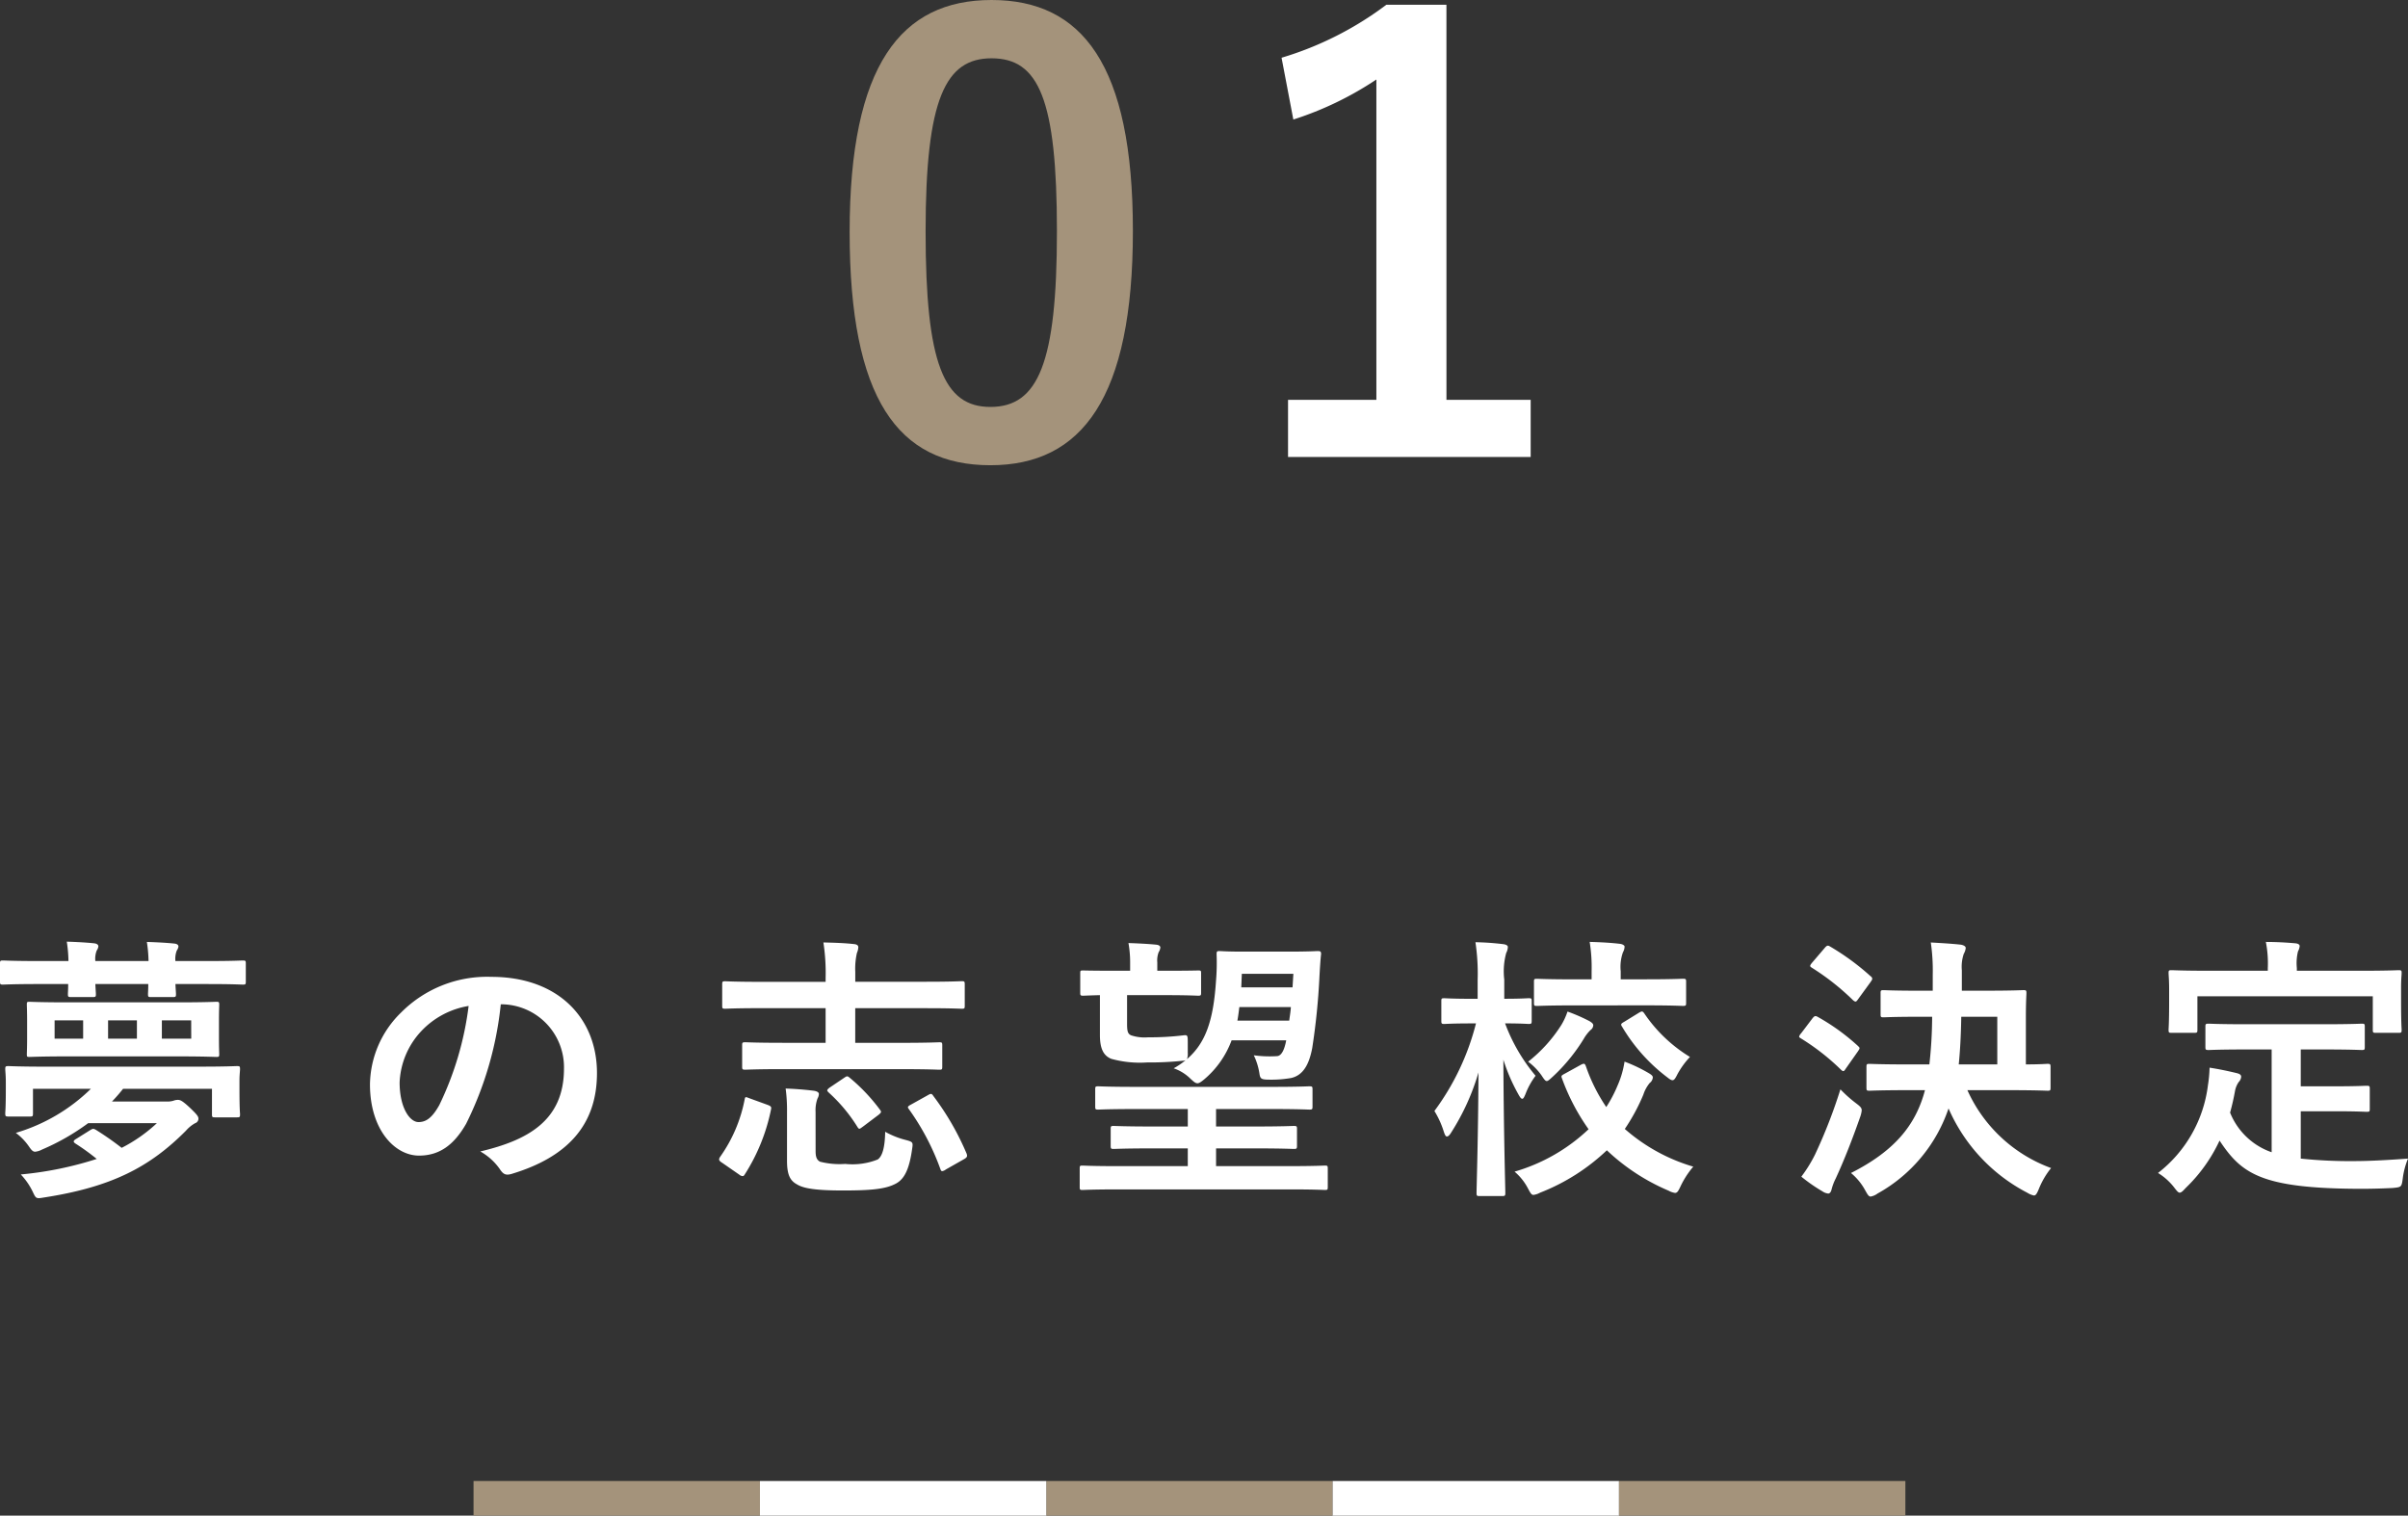
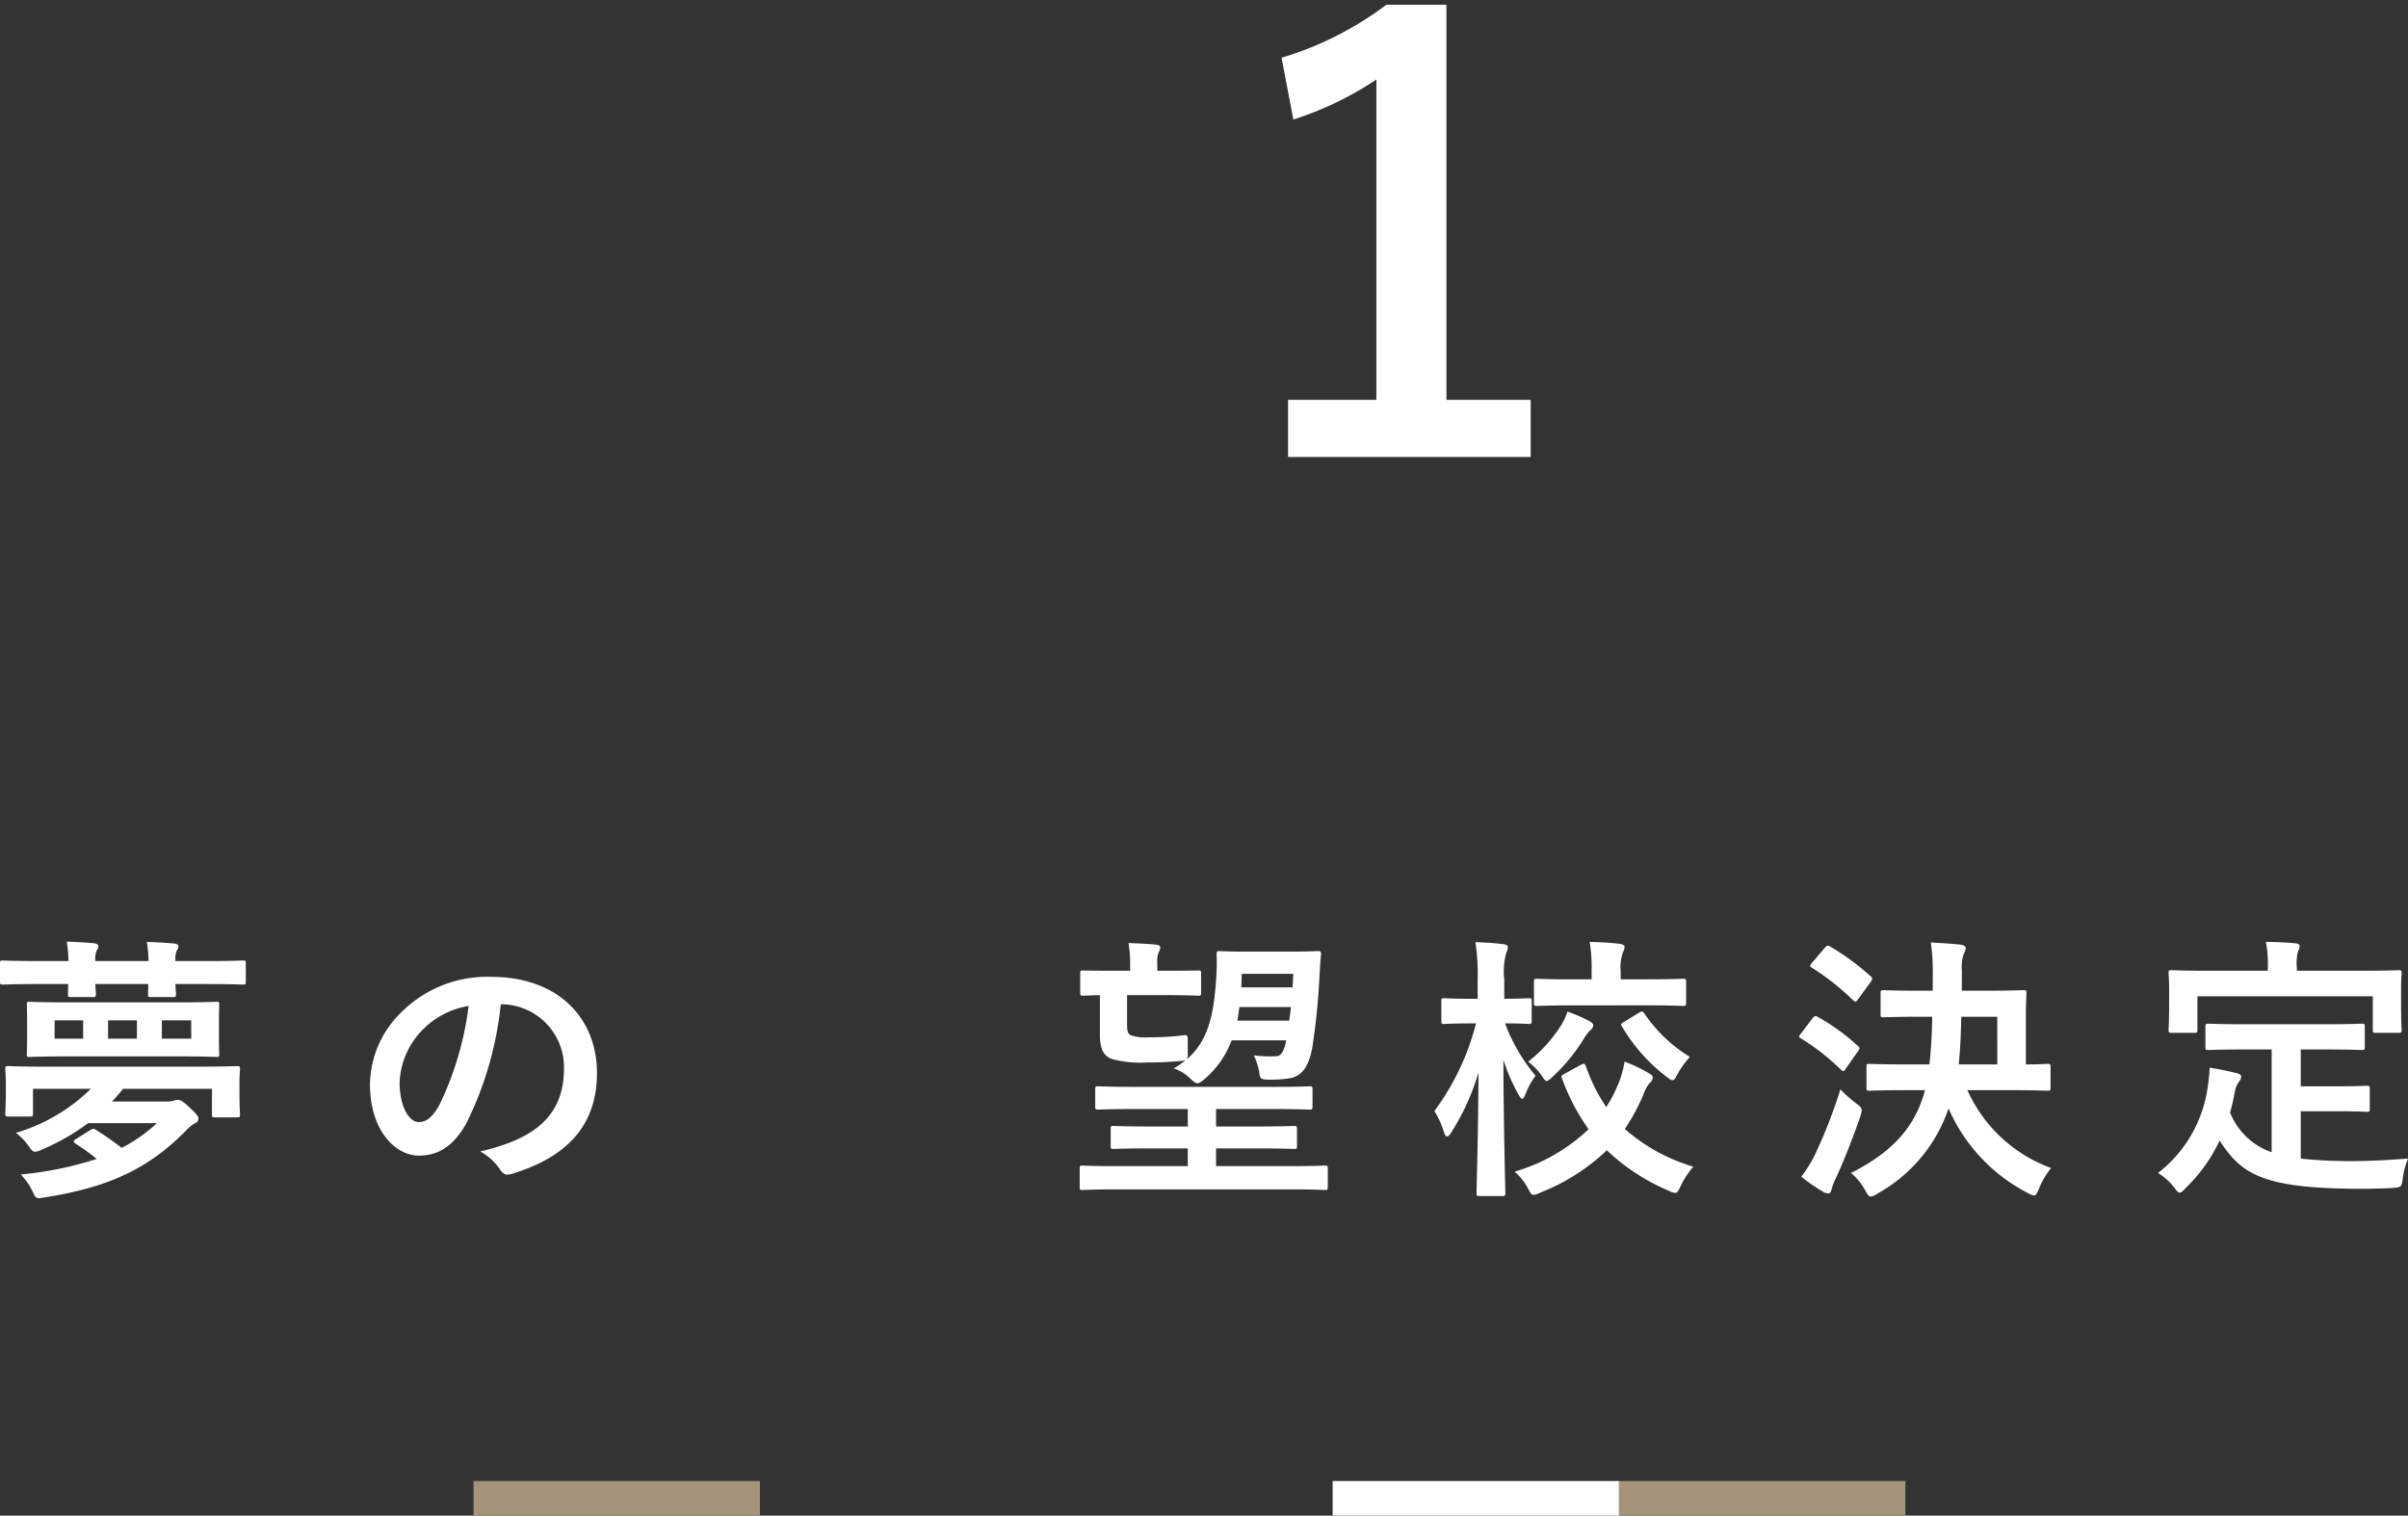
<svg xmlns="http://www.w3.org/2000/svg" width="208.538" height="131.263" viewBox="0 0 208.538 131.263">
  <rect x="0" y="0" width="208.538" height="131.263" fill="#333333" stroke="none" />
  <title>アセット 10</title>
  <path d="M5.929,83.233a12.134,12.134,0,0,0-.145-1.68c.816.024,1.7.072,2.377.144.216.024.359.12.359.264a.786.786,0,0,1-.144.36,1.973,1.973,0,0,0-.12.912h4.608a12.109,12.109,0,0,0-.145-1.656c.792.024,1.729.072,2.4.144.192.024.336.1.336.264a.837.837,0,0,1-.144.336,1.973,1.973,0,0,0-.12.912H18c2.16,0,2.88-.048,3.023-.048.24,0,.265.024.265.264v1.56c0,.24-.024.264-.265.264-.144,0-.863-.048-3.023-.048H15.193c.023.5.048.768.048.864,0,.24-.024.264-.288.264H13.081c-.24,0-.264-.024-.264-.264,0-.1.023-.36.023-.864H8.257c.023.5.048.768.048.864,0,.24-.024.264-.288.264H6.169c-.265,0-.288-.024-.288-.264,0-.1.023-.384.023-.864H3.288c-2.136,0-2.88.048-3.024.048-.239,0-.264-.024-.264-.264v-1.56c0-.24.024-.264.264-.264.145,0,.889.048,3.024.048Zm11.425,9.145c2.232,0,3.024-.048,3.168-.048.24,0,.265.024.265.264,0,.168-.049.5-.049.984v.72c0,1.776.049,2.064.049,2.208,0,.24-.024.264-.265.264h-1.9c-.24,0-.265-.024-.265-.264V94.3h-7.7a14.538,14.538,0,0,1-.96,1.1h4.776a1.717,1.717,0,0,0,.552-.072,1.056,1.056,0,0,1,.36-.072c.216,0,.384.048,1.08.7.624.6.72.744.72.936a.412.412,0,0,1-.288.384,2.979,2.979,0,0,0-.792.648c-3.1,3.121-6.385,4.873-12.289,5.785-.7.12-.7.1-.984-.5A5.817,5.817,0,0,0,1.8,101.715a30.4,30.4,0,0,0,6.577-1.344,19.307,19.307,0,0,0-1.824-1.32c-.12-.072-.168-.144-.168-.192,0-.072.071-.144.24-.24l1.151-.72c.265-.168.313-.168.528-.048a25.649,25.649,0,0,1,2.232,1.56,13.308,13.308,0,0,0,3.048-2.136H7.633a19.682,19.682,0,0,1-3.984,2.28,1.663,1.663,0,0,1-.6.192c-.191,0-.312-.12-.527-.432a5,5,0,0,0-1.152-1.2,15.612,15.612,0,0,0,6.5-3.816H2.856v2.112c0,.264-.024.288-.265.288H.744c-.264,0-.288-.024-.288-.288,0-.144.048-.408.048-2.136v-.552c0-.624-.048-.96-.048-1.128,0-.24.024-.264.288-.264.144,0,.936.048,3.168.048ZM15.409,86.81c2.328,0,3.168-.048,3.336-.048.217,0,.24.024.24.264,0,.144-.023.5-.023,1.44v1.392c0,.936.023,1.3.023,1.44,0,.216-.023.24-.24.24-.168,0-1.008-.048-3.336-.048H5.9c-2.352,0-3.192.048-3.336.048-.24,0-.24-.024-.24-.24,0-.168.024-.5.024-1.44V88.466c0-.936-.024-1.3-.024-1.44,0-.24,0-.264.24-.264.144,0,.984.048,3.336.048ZM7.2,89.954V88.37H4.729v1.584Zm4.657,0V88.37H9.36v1.584Zm4.7-1.584H14.018v1.584h2.544Z" fill="#fff" />
  <path d="M43.369,86.978a30.065,30.065,0,0,1-3,10.345c-1.032,1.8-2.28,2.76-4.08,2.76-2.112,0-4.249-2.256-4.249-6.169a8.842,8.842,0,0,1,2.713-6.24,10.5,10.5,0,0,1,7.8-3.072c5.761,0,9.146,3.552,9.146,8.329,0,4.464-2.521,7.272-7.393,8.737-.5.144-.721.048-1.032-.432a5.1,5.1,0,0,0-1.681-1.512c4.057-.96,7.249-2.64,7.249-7.177a5.452,5.452,0,0,0-5.377-5.568ZM36.48,89.306a6.911,6.911,0,0,0-1.872,4.44c0,2.208.888,3.433,1.632,3.433.624,0,1.152-.312,1.8-1.464a27.44,27.44,0,0,0,2.544-8.593A7.232,7.232,0,0,0,36.48,89.306Z" fill="#fff" />
-   <path d="M62.544,100.707c-.312-.192-.312-.288-.191-.5a12.708,12.708,0,0,0,2.136-4.992c.048-.264.1-.216.408-.1l1.584.576c.313.12.336.192.288.408a16.48,16.48,0,0,1-2.256,5.592c-.072.12-.12.168-.192.168a.458.458,0,0,1-.288-.12Zm5.281-8.113c-2.328,0-3.121.048-3.265.048-.264,0-.288-.024-.288-.264V90.53c0-.24.024-.264.288-.264.144,0,.937.048,3.265.048H71.5v-3H65.856c-2.16,0-2.9.048-3.048.048-.24,0-.265-.024-.265-.264V85.273c0-.264.024-.288.265-.288.144,0,.888.048,3.048.048H71.5v-.312a17.406,17.406,0,0,0-.192-3.1c.912.024,1.824.048,2.665.144.239.024.359.12.359.264a1.389,1.389,0,0,1-.12.5,6.142,6.142,0,0,0-.144,1.632v.864h6.169c2.16,0,2.9-.048,3.048-.048.24,0,.264.024.264.288V87.1c0,.24-.023.264-.264.264-.145,0-.888-.048-3.048-.048H74.065v3H78.05c2.353,0,3.168-.048,3.288-.048.24,0,.264.024.264.264v1.848c0,.24-.023.264-.264.264-.12,0-.936-.048-3.288-.048Zm2.808,7.081c0,.48.072.768.385.936a6.837,6.837,0,0,0,2.184.192,5.9,5.9,0,0,0,2.809-.384c.384-.264.624-.984.647-2.4a7.227,7.227,0,0,0,1.824.72c.6.168.6.192.5.84-.239,1.656-.647,2.5-1.344,2.9-.888.5-2.136.624-4.656.624-2.28,0-3.385-.168-3.96-.528-.576-.312-.864-.792-.864-2.04V96.267a13.912,13.912,0,0,0-.12-1.992c.792.024,1.728.1,2.448.192q.432.072.432.288a.878.878,0,0,1-.12.384,2.964,2.964,0,0,0-.168,1.152Zm2.448-6.312c.145-.1.216-.144.288-.144s.12.048.216.12A15.805,15.805,0,0,1,76.2,96.1c.145.192.145.24-.12.456l-1.367,1.032c-.145.1-.217.168-.288.168s-.12-.072-.192-.192a13.849,13.849,0,0,0-2.448-2.928c-.1-.1-.144-.144-.144-.192,0-.072.071-.144.191-.24Zm7.272,1.488c.288-.168.336-.144.48.072a23.477,23.477,0,0,1,2.88,4.992c.072.216.048.312-.191.456l-1.608.912a.666.666,0,0,1-.312.144c-.1,0-.119-.072-.168-.192a21.116,21.116,0,0,0-2.712-5.161c-.144-.192-.144-.24.168-.408Z" fill="#fff" />
  <path d="M96.72,103.011c-2.112,0-2.832.048-2.977.048-.216,0-.239-.024-.239-.264v-1.584c0-.24.023-.264.239-.264.145,0,.864.048,2.977.048h6.145V99.458h-3.1c-2.353,0-3.169.048-3.312.048-.24,0-.265-.024-.265-.288v-1.44c0-.24.024-.264.265-.264.144,0,.96.048,3.313.048h3.1V96.05H98.352c-2.328,0-3.1.048-3.24.048-.239,0-.264-.024-.264-.264V94.346c0-.24.024-.264.264-.264.145,0,.912.048,3.24.048h11.81c2.3,0,3.072-.048,3.216-.048.265,0,.288.024.288.264v1.488c0,.24-.023.264-.288.264-.144,0-.912-.048-3.216-.048h-4.849v1.512h3.408c2.353,0,3.168-.048,3.313-.048.264,0,.288.024.288.264v1.44c0,.264-.024.288-.288.288-.145,0-.96-.048-3.312-.048h-3.408v1.536h6.433c2.136,0,2.832-.048,3-.048.216,0,.24.024.24.264v1.584c0,.24-.024.264-.24.264-.168,0-.864-.048-3-.048Zm14.833-20.594c1.8,0,2.425-.048,2.568-.048.24,0,.288.048.288.264-.048.384-.1,1.176-.144,1.992a58.455,58.455,0,0,1-.624,6.145c-.265,1.392-.769,2.352-1.824,2.592a9.976,9.976,0,0,1-1.8.144c-.744,0-.863-.048-.936-.456a5.6,5.6,0,0,0-.5-1.656,10.06,10.06,0,0,0,2.04.072c.384-.048.624-.6.768-1.368h-4.729a8.089,8.089,0,0,1-2.376,3.384c-.264.216-.432.336-.576.336-.191,0-.336-.144-.6-.384a3.876,3.876,0,0,0-1.464-.912,6.454,6.454,0,0,0,1.031-.7.737.737,0,0,1-.264.048,27.3,27.3,0,0,1-3.072.144,9.272,9.272,0,0,1-3.1-.312c-.648-.264-.984-.84-.984-2.064V86.186c-.937.024-1.345.048-1.44.048-.24,0-.264-.024-.264-.264V84.29c0-.24.023-.24.264-.24.145,0,.816.024,2.809.024h1.248v-.7a9.536,9.536,0,0,0-.145-1.7c.721.024,1.729.072,2.425.144.216.024.336.12.336.24a.929.929,0,0,1-.145.408,2,2,0,0,0-.119.888v.72h.72c2.016,0,2.664-.024,2.808-.024.24,0,.265,0,.265.24v1.68c0,.24-.024.264-.265.264-.144,0-.792-.048-2.808-.048H97.607v2.5c0,.648.072.864.36.984a3.708,3.708,0,0,0,1.464.168,24.422,24.422,0,0,0,3.024-.168c.385-.048.408-.024.408.6V91.2a1.2,1.2,0,0,1-.072.528c1.656-1.416,2.3-3.432,2.521-6.816a18.74,18.74,0,0,0,.048-2.256c0-.24.024-.288.24-.288.144,0,.576.048,1.944.048Zm-4.224,4.8c-.049.408-.1.816-.168,1.176h4.488c.048-.36.12-.768.144-1.176Zm.216-2.88-.048,1.176h4.44l.071-1.176Z" fill="#fff" />
  <path d="M128.136,103.587c-.239,0-.264-.024-.264-.288,0-.408.144-4.9.168-10.417a20.078,20.078,0,0,1-2.353,5.184c-.144.24-.264.36-.384.36-.1,0-.168-.12-.264-.408a7.893,7.893,0,0,0-.816-1.8,21.652,21.652,0,0,0,3.6-7.584h-.408c-1.656,0-2.185.048-2.328.048-.24,0-.264-.024-.264-.288v-1.7c0-.216.023-.24.264-.24.144,0,.672.048,2.328.048h.552V84.89a18.321,18.321,0,0,0-.191-3.289,23.079,23.079,0,0,1,2.4.168c.24.024.408.12.408.24a1.226,1.226,0,0,1-.144.528,6.052,6.052,0,0,0-.168,2.3V86.5c1.488,0,1.968-.048,2.112-.048.239,0,.264.024.264.24v1.7c0,.264-.024.288-.264.288-.145,0-.624-.048-2.041-.048a15.376,15.376,0,0,0,2.641,4.537,6.432,6.432,0,0,0-.864,1.56c-.12.288-.191.432-.288.432s-.191-.12-.336-.384a15.7,15.7,0,0,1-1.3-3c.024,6.241.168,11.113.168,11.521,0,.264-.024.288-.288.288Zm8.785-11.377c.288-.144.336-.1.432.168a14.94,14.94,0,0,0,1.753,3.5,11.556,11.556,0,0,0,.983-1.872,8.121,8.121,0,0,0,.6-2.064,13.507,13.507,0,0,1,2.112,1.008c.239.144.336.24.336.36a.658.658,0,0,1-.265.48,3.048,3.048,0,0,0-.552,1.008,16.8,16.8,0,0,1-1.608,2.977,15.669,15.669,0,0,0,5.929,3.264,7.659,7.659,0,0,0-1.1,1.7c-.191.408-.287.576-.479.576a1.647,1.647,0,0,1-.552-.192,17.993,17.993,0,0,1-5.353-3.5,17.735,17.735,0,0,1-5.785,3.672,1.573,1.573,0,0,1-.576.192c-.168,0-.264-.168-.479-.576a4.84,4.84,0,0,0-1.152-1.44,15.619,15.619,0,0,0,6.409-3.672,18.467,18.467,0,0,1-2.3-4.393c-.1-.24-.048-.264.264-.432Zm.7-3.792c.239.144.359.24.359.384a.534.534,0,0,1-.239.408,3.458,3.458,0,0,0-.576.744,15.439,15.439,0,0,1-2.688,3.288c-.264.24-.408.384-.528.384s-.24-.168-.456-.5a5.367,5.367,0,0,0-1.152-1.176,12.6,12.6,0,0,0,2.881-3.192,5.671,5.671,0,0,0,.528-1.152A15.582,15.582,0,0,1,137.617,88.418Zm-1.32-1.344c-2.256,0-3.049.048-3.192.048-.24,0-.264-.024-.264-.264V85.034c0-.24.023-.264.264-.264.144,0,.937.048,3.192.048h1.536v-.7a13.894,13.894,0,0,0-.168-2.544c.888.024,1.824.072,2.616.168.24.024.408.144.408.24a1.122,1.122,0,0,1-.145.5,3.766,3.766,0,0,0-.191,1.632v.7h2.208c2.256,0,3.024-.048,3.168-.048.264,0,.288.024.288.264v1.824c0,.24-.024.264-.288.264-.144,0-.912-.048-3.168-.048Zm5.616.648c.288-.168.336-.168.5.072a12.813,12.813,0,0,0,3.937,3.744,7.239,7.239,0,0,0-1.08,1.488c-.192.384-.288.528-.432.528-.12,0-.265-.1-.5-.288a15.2,15.2,0,0,1-3.865-4.344c-.144-.216-.1-.264.192-.432Z" fill="#fff" />
  <path d="M156.96,88.2c.192-.24.264-.24.48-.12a18.506,18.506,0,0,1,3.456,2.5c.1.1.144.144.144.192,0,.072-.048.144-.144.288l-1.08,1.536c-.072.12-.12.168-.192.168-.048,0-.12-.048-.216-.144A19.811,19.811,0,0,0,156,89.954c-.12-.072-.192-.12-.192-.168a.617.617,0,0,1,.168-.288Zm.24,11.761a44.7,44.7,0,0,0,2.184-5.617,11.324,11.324,0,0,0,1.345,1.2c.384.288.5.408.5.624a2.42,2.42,0,0,1-.12.528c-.672,1.92-1.392,3.769-2.136,5.377a4.493,4.493,0,0,0-.36.96c-.048.192-.144.336-.288.336a1.1,1.1,0,0,1-.5-.192A14.118,14.118,0,0,1,156,101.907,12.06,12.06,0,0,0,157.2,99.963Zm.84-17.882c.192-.216.264-.216.456-.1a21.128,21.128,0,0,1,3.5,2.568.29.29,0,0,1,.145.216c0,.072-.048.144-.145.288l-1.1,1.512c-.168.24-.216.216-.408.072a21.156,21.156,0,0,0-3.553-2.808c-.119-.072-.168-.12-.168-.168,0-.072.049-.144.168-.288Zm7.2,12.337c-2.377,0-3.192.048-3.337.048-.24,0-.264-.024-.264-.264V92.426c0-.264.023-.288.264-.288.145,0,.96.048,3.337.048h1.848a38.307,38.307,0,0,0,.24-4.128h-1.1c-2.208,0-2.976.048-3.1.048-.24,0-.265-.024-.265-.264V86.018c0-.24.024-.264.265-.264.12,0,.888.048,3.1.048h1.152V84.409a16.987,16.987,0,0,0-.168-2.784c.84.048,1.8.1,2.616.192.24.048.408.144.408.288a1.246,1.246,0,0,1-.168.5,3.492,3.492,0,0,0-.168,1.44V85.8h2.184c2.232,0,3-.048,3.145-.048.24,0,.264.024.264.264,0,.144-.048.744-.048,2.112v4.056c1.248,0,1.752-.048,1.872-.048.24,0,.265.024.265.288V94.2c0,.24-.024.264-.265.264-.144,0-.96-.048-3.312-.048h-3.625a12.736,12.736,0,0,0,7.249,6.745,7,7,0,0,0-1.057,1.8c-.168.408-.264.576-.432.576a1.8,1.8,0,0,1-.576-.24,14.951,14.951,0,0,1-6.816-7.3,13.29,13.29,0,0,1-6.145,7.369,1.438,1.438,0,0,1-.6.264c-.168,0-.264-.168-.479-.552a5.089,5.089,0,0,0-1.225-1.488c3.7-1.872,5.593-4.08,6.409-7.176Zm7.729-2.232V88.058h-3.12c-.024,1.608-.1,2.952-.217,4.128Z" fill="#fff" />
  <path d="M194.521,90.89c-2.328,0-3.1.048-3.24.048-.264,0-.288-.024-.288-.264V88.922c0-.24.024-.264.288-.264.145,0,.912.048,3.24.048h6.769c2.3,0,3.1-.048,3.24-.048.24,0,.265.024.265.264v1.752c0,.24-.024.264-.265.264-.144,0-.936-.048-3.24-.048h-2.04v3.192h2.929c1.968,0,2.616-.048,2.76-.048.265,0,.288.024.288.264V96.05c0,.216-.023.24-.288.24-.144,0-.792-.048-2.76-.048h-2.929v4.1a40.48,40.48,0,0,0,4.633.216c1.368,0,3.072-.1,4.656-.216a6.587,6.587,0,0,0-.456,1.729c-.1.744-.12.744-.864.816-.912.048-1.872.072-2.832.072-8.593-.024-10.273-1.32-12.169-4.176a13.69,13.69,0,0,1-2.929,4.1c-.24.264-.384.408-.527.408-.12,0-.24-.144-.48-.456a5.213,5.213,0,0,0-1.393-1.248,11.364,11.364,0,0,0,4.321-7.584,11.558,11.558,0,0,0,.144-1.536c.792.12,1.584.288,2.28.456.336.072.456.168.456.336a.745.745,0,0,1-.216.456,2,2,0,0,0-.312.744c-.12.672-.264,1.3-.432,1.9a5.989,5.989,0,0,0,3.6,3.433v-8.9Zm10.033-6.817c2.232,0,3.024-.048,3.168-.048.24,0,.265.024.265.24,0,.168-.049.576-.049,1.248v1.032c0,2.136.049,2.5.049,2.641,0,.24-.024.264-.265.264h-1.968c-.24,0-.265-.024-.265-.264v-2.9H190.3v2.9c0,.24-.024.264-.288.264h-1.944c-.24,0-.265-.024-.265-.264,0-.168.049-.5.049-2.641v-.816c0-.888-.049-1.3-.049-1.464,0-.216.024-.24.265-.24.168,0,.936.048,3.192.048h5.136v-.216a9.636,9.636,0,0,0-.168-2.28c.889,0,1.753.048,2.568.12.216.024.36.1.36.24a1.117,1.117,0,0,1-.145.456,4.313,4.313,0,0,0-.1,1.44v.24Z" fill="#fff" />
  <rect x="41.01" y="128.263" width="24.8" height="3" fill="#a4937b" />
-   <rect x="90.61" y="128.263" width="24.8" height="3" fill="#a4937b" />
-   <rect x="65.81" y="128.263" width="24.8" height="3" fill="#fff" />
  <rect x="115.41" y="128.263" width="24.8" height="3" fill="#fff" />
  <rect x="140.21" y="128.263" width="24.8" height="3" fill="#a4937b" />
-   <path d="M98.111,19.992c0,14.433-4.386,20.3-12.342,20.3-8.007,0-12.189-5.763-12.189-20.2S78.018,0,85.871,0,98.111,5.61,98.111,19.992Zm-17.952.051c0,11.475,1.581,15.2,5.61,15.2,4.131,0,5.763-3.774,5.763-15.2,0-11.475-1.581-14.994-5.661-14.994C81.894,5.049,80.159,8.517,80.159,20.043Z" fill="#a4937b" />
  <path d="M125.266,34.629h7.294v4.947H111.547V34.629h7.65V6.885a28.593,28.593,0,0,1-7.191,3.468L110.986,5a28.744,28.744,0,0,0,9.078-4.59h5.2Z" fill="#fff" />
</svg>